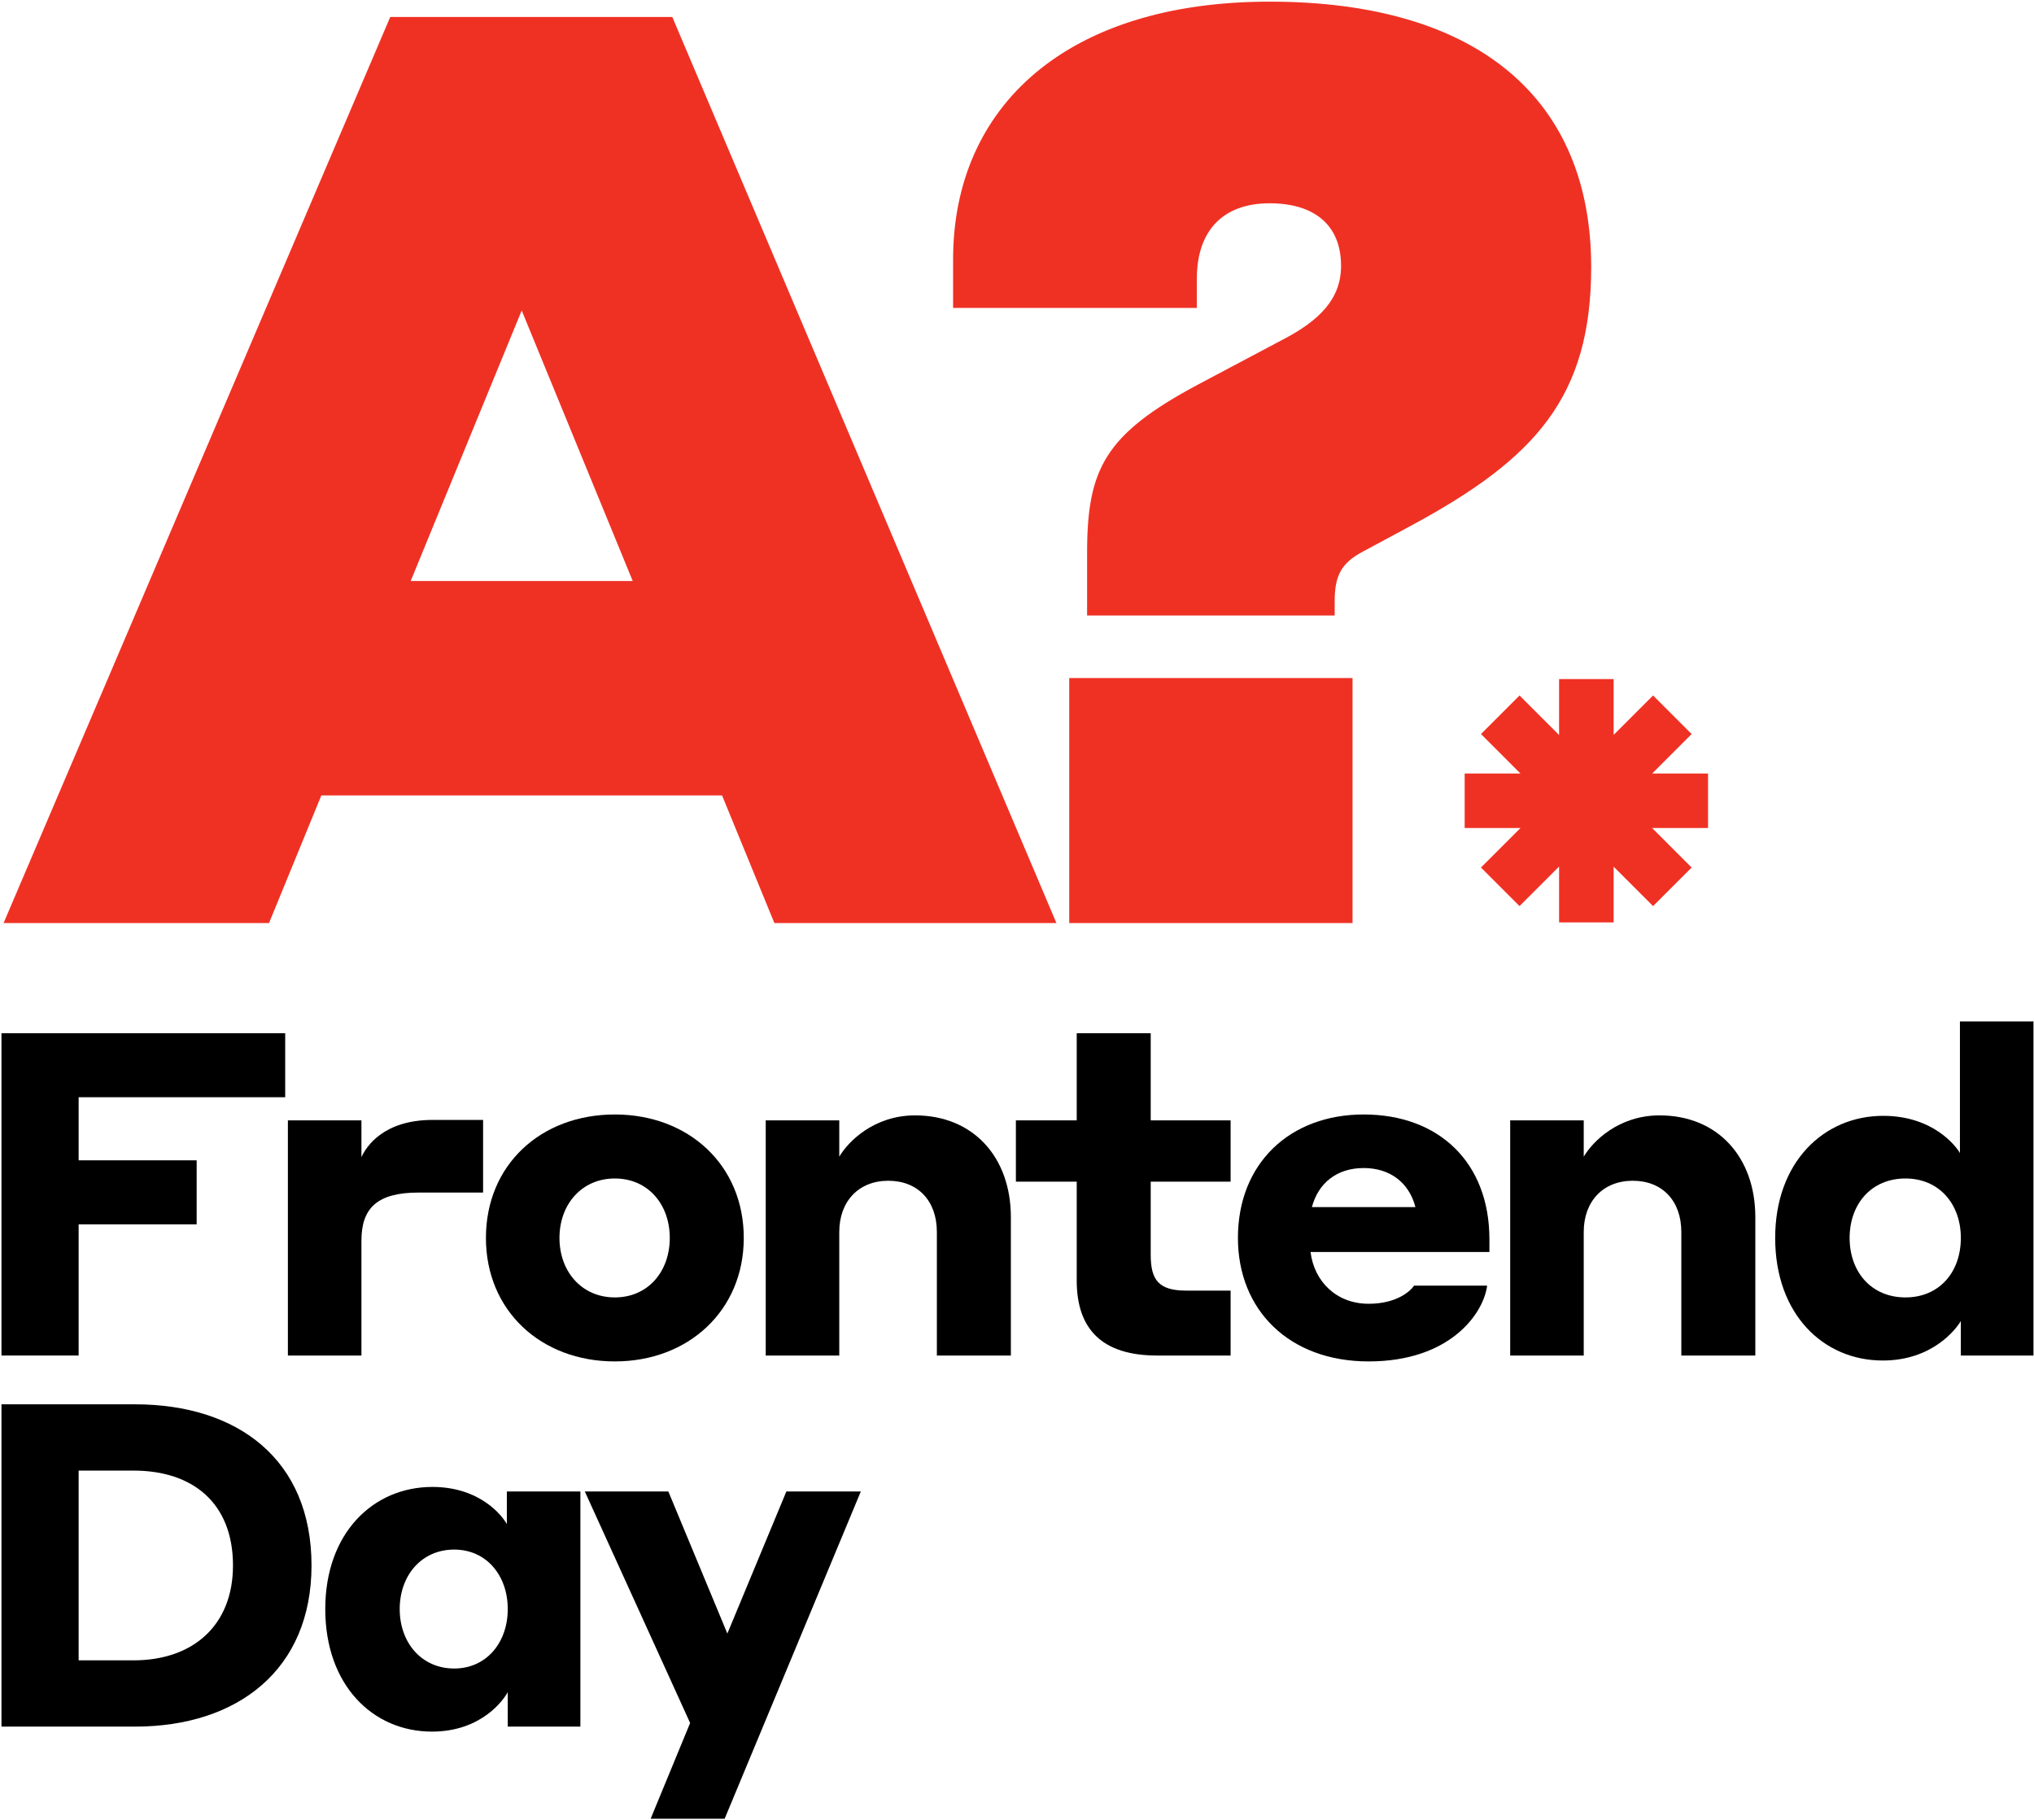
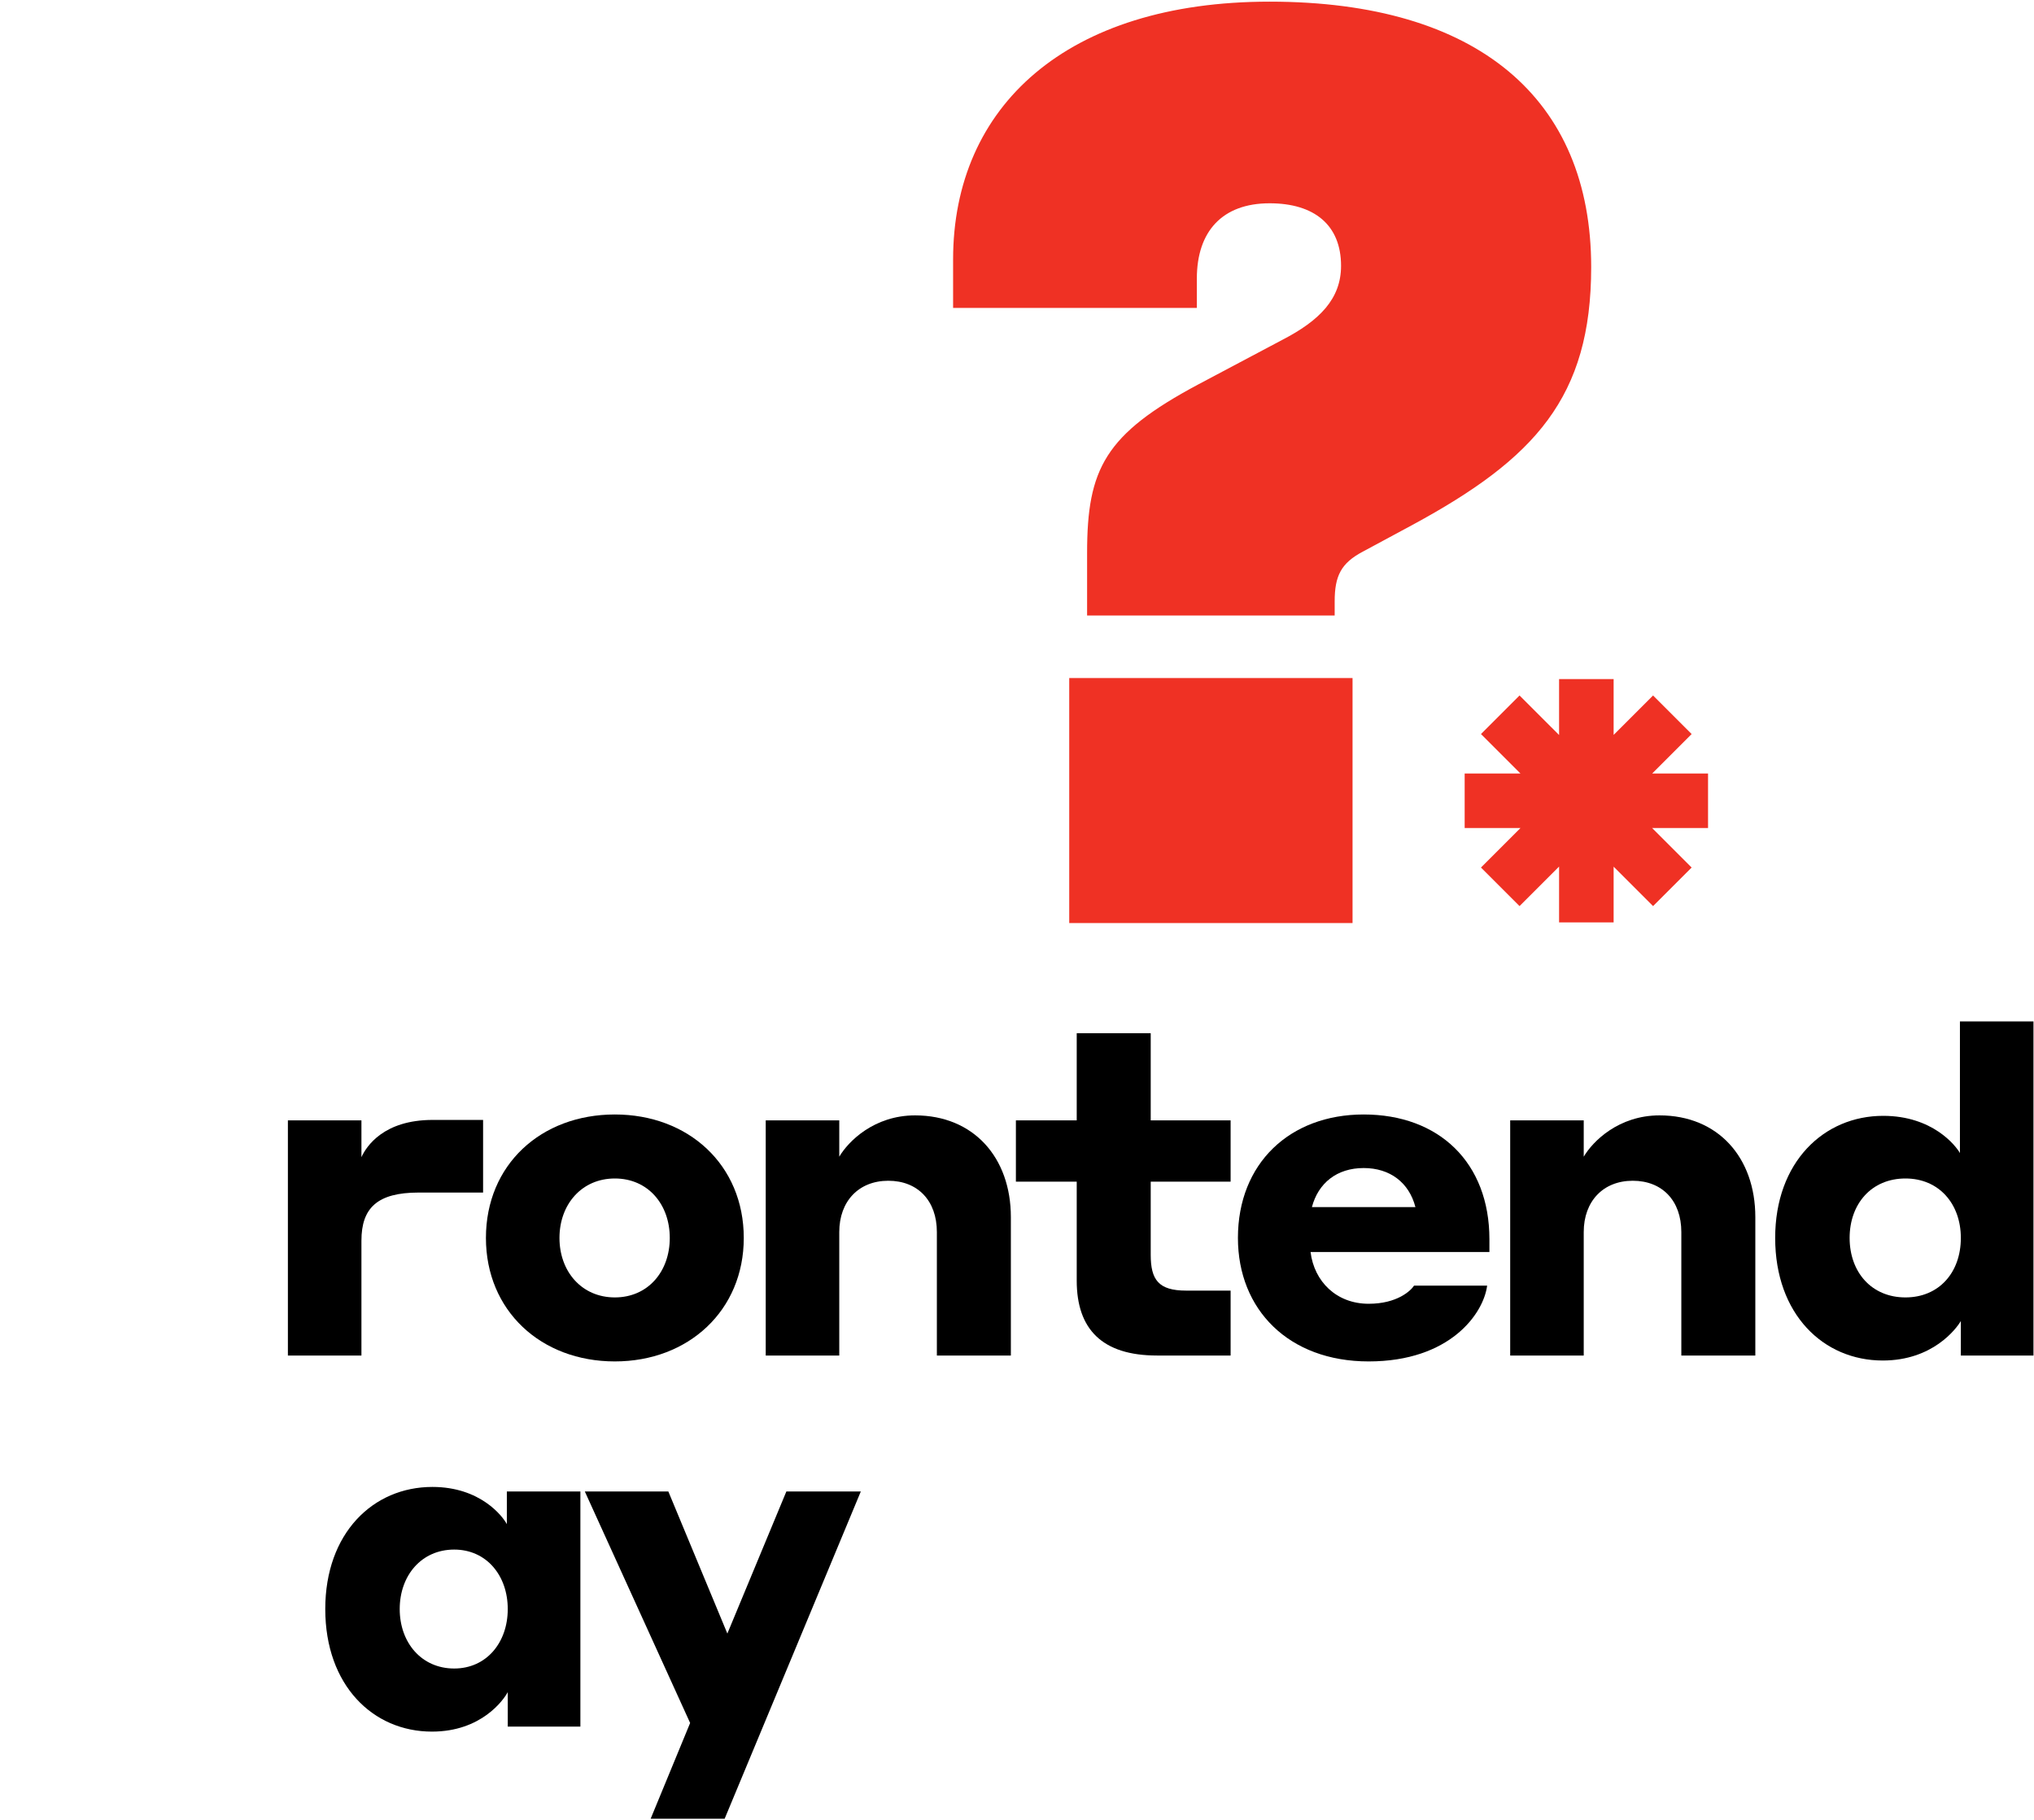
<svg xmlns="http://www.w3.org/2000/svg" width="866" height="775" viewBox="0 0 866 775" fill="none">
-   <path d="M329.703 393L307.426 338.665H136.816L114.539 393H1.523L166.156 7.225H286.236L449.783 393H329.703ZM174.85 247.383H269.392L222.121 132.194L174.85 247.383Z" fill="#EF3124" />
  <path d="M568.253 262.054H462.844V235.43C462.844 199.569 470.451 184.899 510.115 163.708L545.976 144.691C561.733 136.541 570.97 127.304 570.97 113.177C570.97 95.79 559.56 86.553 540.543 86.553C520.439 86.553 509.572 98.507 509.572 118.61V131.107H405.793V110.46C405.793 45.259 454.151 0.704 540.543 0.704C629.108 0.704 677.466 41.999 677.466 113.72C677.466 169.142 653.559 195.222 601.398 223.476L580.207 234.886C570.97 239.777 568.253 245.21 568.253 256.077V262.054ZM455.238 393V288.678H575.86V393H455.238Z" fill="#EF3124" />
  <path d="M663.797 289.135H687.021V312.902L703.815 296.112L720.237 312.53L703.439 329.325H727.221V352.544H703.41L720.237 369.368L703.815 385.786L687.021 368.996V392.734H663.797V368.958L646.965 385.786L630.543 369.367L647.37 352.544H623.597V329.325H647.341L630.543 312.531L646.965 296.112L663.797 312.94V289.135Z" fill="#EF3124" />
-   <path d="M0.625 577.137V439.912H121.422V467.163H33.482V494.029H83.733V521.28H33.482V577.137H0.625Z" fill="black" />
  <path d="M153.884 528.238V577.137H122.574V477.02H153.884V492.676C156.01 488.037 163.355 476.827 184.229 476.827H205.682V507.751H178.237C160.649 507.751 153.884 514.322 153.884 528.238Z" fill="black" />
  <path d="M261.78 474.508C293.091 474.508 316.67 495.961 316.67 527.079C316.67 558.003 293.091 579.649 261.78 579.649C230.276 579.649 206.89 558.003 206.89 527.079C206.89 495.961 230.276 474.508 261.78 474.508ZM261.78 552.398C275.889 552.398 285.166 541.381 285.166 527.079C285.166 512.776 275.889 501.76 261.78 501.76C247.671 501.76 238.201 512.776 238.201 527.079C238.201 541.381 247.671 552.398 261.78 552.398Z" fill="black" />
  <path d="M326.018 577.137V477.02H357.329V492.482C361.194 485.911 372.211 474.894 389.606 474.894C414.538 474.894 430.387 492.869 430.387 518.188V577.137H398.883V524.566C398.883 511.23 390.765 502.726 378.202 502.726C365.64 502.726 357.329 511.423 357.329 524.566V577.137H326.018Z" fill="black" />
  <path d="M458.428 545.246V503.112H432.529V477.02H458.428V439.912H489.932V477.02H523.948V503.112H489.932V534.23C489.932 544.86 493.218 549.498 505.007 549.498H523.948V577.137H492.638C469.252 577.137 458.428 565.927 458.428 545.246Z" fill="black" />
  <path d="M580.599 474.508C612.683 474.508 634.136 494.995 634.136 527.658V533.07H557.986C559.532 545.633 569.002 555.103 582.725 555.103C594.901 555.103 600.7 549.498 602.052 547.372H633.17C631.624 559.355 617.321 579.649 582.725 579.649C548.709 579.649 527.062 557.616 527.062 527.079C527.062 495.381 549.095 474.508 580.599 474.508ZM580.599 497.314C569.196 497.314 561.271 503.692 558.566 513.936H602.632C599.926 503.499 591.809 497.314 580.599 497.314Z" fill="black" />
  <path d="M642.981 577.137V477.02H674.292V492.482C678.157 485.911 689.174 474.894 706.569 474.894C731.501 474.894 747.35 492.869 747.35 518.188V577.137H715.846V524.566C715.846 511.23 707.729 502.726 695.166 502.726C682.603 502.726 674.292 511.423 674.292 524.566V577.137H642.981Z" fill="black" />
  <path d="M834.852 562.448C832.919 565.733 822.869 579.263 801.609 579.263C776.29 579.263 755.803 559.549 755.803 527.079C755.803 494.802 776.483 475.088 801.802 475.088C822.869 475.088 832.726 487.844 834.465 490.936V434.886H865.776V577.137H834.852V562.448ZM834.852 527.079C834.852 512.583 825.575 501.76 811.272 501.76C796.777 501.76 787.5 512.583 787.5 527.079C787.5 541.574 796.777 552.398 811.272 552.398C825.575 552.398 834.852 541.767 834.852 527.079Z" fill="black" />
-   <path d="M0.625 735.137V597.912H57.448C101.321 597.912 132.632 621.491 132.632 666.524C132.632 710.784 101.321 735.137 57.448 735.137H0.625ZM56.868 626.13H33.482V706.919H56.868C82.187 706.919 99.195 692.036 99.195 666.524C99.195 640.046 82.187 626.13 56.868 626.13Z" fill="black" />
  <path d="M216.182 720.448C214.443 723.733 204.972 737.263 183.905 737.263C158.78 737.263 138.486 717.549 138.486 685.079C138.486 652.802 158.78 633.088 184.099 633.088C204.586 633.088 214.056 645.65 215.796 648.936V635.02H247.106V735.137H216.182V720.448ZM216.182 685.079C216.182 670.776 207.098 659.76 193.376 659.76C179.46 659.76 170.183 670.776 170.183 685.079C170.183 699.381 179.46 710.398 193.376 710.398C207.098 710.398 216.182 699.381 216.182 685.079Z" fill="black" />
  <path d="M277.017 774.372L293.832 733.591L248.992 635.02H284.555L309.681 695.515L334.806 635.02H366.503L308.521 774.372H277.017Z" fill="black" />
</svg>